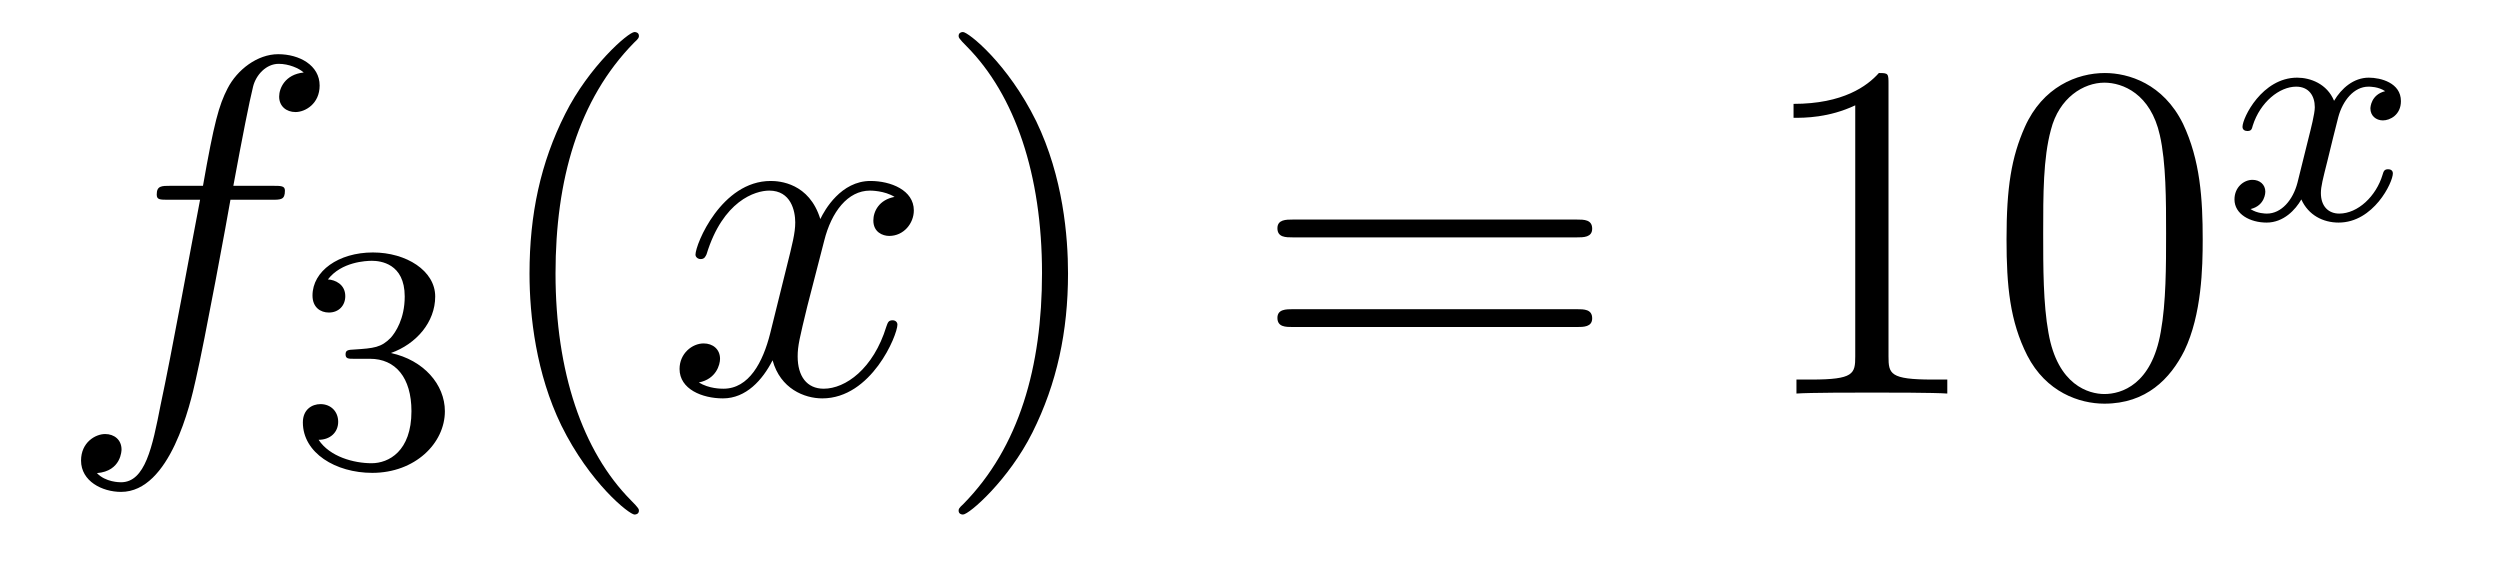
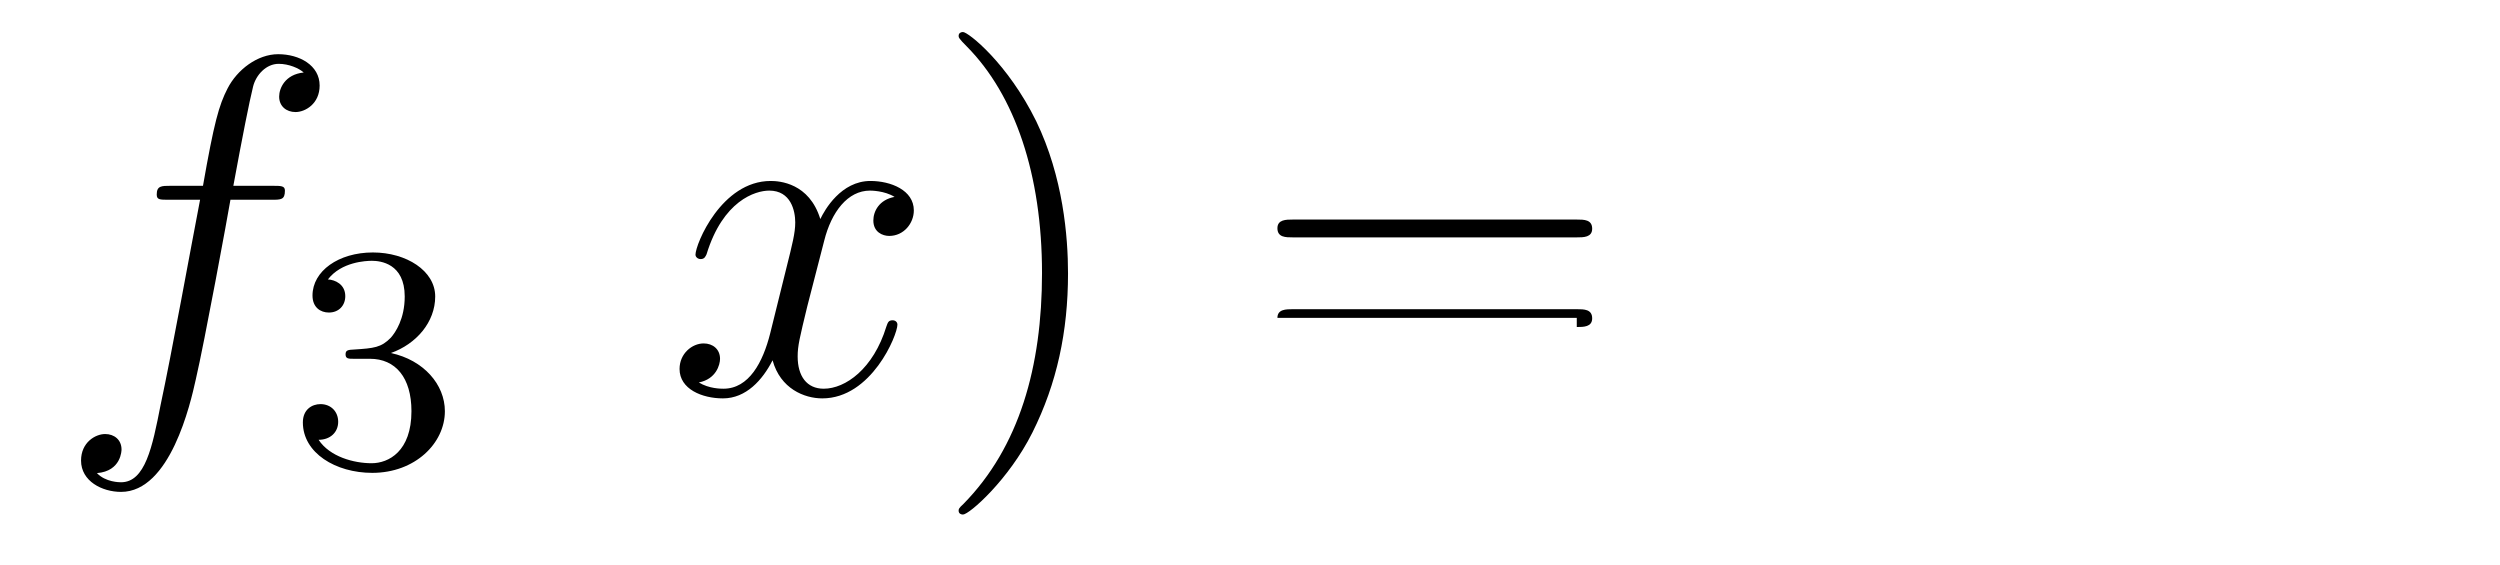
<svg xmlns="http://www.w3.org/2000/svg" height="14pt" version="1.1" viewBox="0 -14 62 14" width="62pt">
  <g id="page1">
    <g transform="matrix(1 0 0 1 -127 650)">
      <path d="M133.732 -659.046C133.971 -659.046 134.066 -659.046 134.066 -659.273C134.066 -659.392 133.971 -659.392 133.755 -659.392H132.787C133.014 -660.623 133.182 -661.472 133.277 -661.855C133.349 -662.142 133.6 -662.417 133.911 -662.417C134.162 -662.417 134.413 -662.309 134.532 -662.202C134.066 -662.154 133.923 -661.807 133.923 -661.604C133.923 -661.365 134.102 -661.221 134.329 -661.221C134.568 -661.221 134.927 -661.424 134.927 -661.879C134.927 -662.381 134.425 -662.656 133.899 -662.656C133.385 -662.656 132.883 -662.273 132.644 -661.807C132.428 -661.388 132.309 -660.958 132.034 -659.392H131.233C131.006 -659.392 130.887 -659.392 130.887 -659.177C130.887 -659.046 130.958 -659.046 131.197 -659.046H131.962C131.747 -657.934 131.257 -655.232 130.982 -653.953C130.779 -652.913 130.6 -652.04 130.002 -652.04C129.966 -652.04 129.619 -652.04 129.404 -652.267C130.014 -652.315 130.014 -652.841 130.014 -652.853C130.014 -653.092 129.834 -653.236 129.608 -653.236C129.368 -653.236 129.01 -653.032 129.01 -652.578C129.01 -652.064 129.536 -651.801 130.002 -651.801C131.221 -651.801 131.723 -653.989 131.855 -654.587C132.07 -655.507 132.656 -658.687 132.715 -659.046H133.732Z" fill-rule="evenodd" />
      <path d="M136.176 -655.102C136.806 -655.102 137.204 -654.639 137.204 -653.802C137.204 -652.807 136.638 -652.512 136.216 -652.512C135.777 -652.512 135.18 -652.671 134.901 -653.093C135.188 -653.093 135.387 -653.277 135.387 -653.54C135.387 -653.795 135.204 -653.978 134.949 -653.978C134.734 -653.978 134.511 -653.842 134.511 -653.524C134.511 -652.767 135.323 -652.273 136.232 -652.273C137.292 -652.273 138.033 -653.006 138.033 -653.802C138.033 -654.464 137.507 -655.07 136.694 -655.245C137.323 -655.468 137.793 -656.01 137.793 -656.647C137.793 -657.285 137.077 -657.739 136.248 -657.739C135.395 -657.739 134.75 -657.277 134.75 -656.671C134.75 -656.376 134.949 -656.249 135.156 -656.249C135.403 -656.249 135.563 -656.424 135.563 -656.655C135.563 -656.95 135.308 -657.062 135.132 -657.07C135.467 -657.508 136.08 -657.532 136.224 -657.532C136.431 -657.532 137.037 -657.468 137.037 -656.647C137.037 -656.089 136.806 -655.755 136.694 -655.627C136.455 -655.38 136.272 -655.364 135.786 -655.332C135.634 -655.325 135.57 -655.317 135.57 -655.213C135.57 -655.102 135.642 -655.102 135.777 -655.102H136.176Z" fill-rule="evenodd" />
-       <path d="M142.845 -651.335C142.845 -651.371 142.845 -651.395 142.642 -651.598C141.447 -652.806 140.777 -654.778 140.777 -657.217C140.777 -659.536 141.339 -661.532 142.726 -662.943C142.845 -663.05 142.845 -663.074 142.845 -663.11C142.845 -663.182 142.785 -663.206 142.737 -663.206C142.582 -663.206 141.602 -662.345 141.016 -661.173C140.407 -659.966 140.132 -658.687 140.132 -657.217C140.132 -656.152 140.299 -654.73 140.92 -653.451C141.626 -652.017 142.606 -651.239 142.737 -651.239C142.785 -651.239 142.845 -651.263 142.845 -651.335Z" fill-rule="evenodd" />
      <path d="M149.185 -659.117C148.802 -659.046 148.659 -658.759 148.659 -658.532C148.659 -658.245 148.886 -658.149 149.053 -658.149C149.412 -658.149 149.663 -658.46 149.663 -658.782C149.663 -659.285 149.089 -659.512 148.587 -659.512C147.858 -659.512 147.451 -658.794 147.344 -658.567C147.069 -659.464 146.328 -659.512 146.113 -659.512C144.893 -659.512 144.248 -657.946 144.248 -657.683C144.248 -657.635 144.295 -657.575 144.379 -657.575C144.475 -657.575 144.499 -657.647 144.523 -657.695C144.929 -659.022 145.73 -659.273 146.077 -659.273C146.615 -659.273 146.722 -658.771 146.722 -658.484C146.722 -658.221 146.65 -657.946 146.507 -657.372L146.101 -655.734C145.921 -655.017 145.575 -654.36 144.941 -654.36C144.881 -654.36 144.583 -654.36 144.331 -654.515C144.762 -654.599 144.857 -654.957 144.857 -655.101C144.857 -655.34 144.678 -655.483 144.451 -655.483C144.164 -655.483 143.853 -655.232 143.853 -654.85C143.853 -654.348 144.415 -654.12 144.929 -654.12C145.503 -654.12 145.91 -654.575 146.16 -655.065C146.352 -654.36 146.949 -654.12 147.392 -654.12C148.611 -654.12 149.256 -655.687 149.256 -655.949C149.256 -656.009 149.209 -656.057 149.137 -656.057C149.03 -656.057 149.017 -655.997 148.982 -655.902C148.659 -654.85 147.966 -654.36 147.428 -654.36C147.009 -654.36 146.782 -654.67 146.782 -655.16C146.782 -655.423 146.83 -655.615 147.021 -656.404L147.44 -658.029C147.619 -658.747 148.025 -659.273 148.575 -659.273C148.599 -659.273 148.934 -659.273 149.185 -659.117Z" fill-rule="evenodd" />
      <path d="M153.487 -657.217C153.487 -658.125 153.368 -659.607 152.698 -660.994C151.993 -662.428 151.013 -663.206 150.881 -663.206C150.833 -663.206 150.774 -663.182 150.774 -663.11C150.774 -663.074 150.774 -663.05 150.977 -662.847C152.172 -661.64 152.842 -659.667 152.842 -657.228C152.842 -654.909 152.28 -652.913 150.893 -651.502C150.774 -651.395 150.774 -651.371 150.774 -651.335C150.774 -651.263 150.833 -651.239 150.881 -651.239C151.037 -651.239 152.017 -652.1 152.603 -653.272C153.213 -654.491 153.487 -655.782 153.487 -657.217Z" fill-rule="evenodd" />
-       <path d="M166.104 -658.113C166.271 -658.113 166.486 -658.113 166.486 -658.328C166.486 -658.555 166.283 -658.555 166.104 -658.555H159.063C158.895 -658.555 158.68 -658.555 158.68 -658.34C158.68 -658.113 158.884 -658.113 159.063 -658.113H166.104ZM166.104 -655.89C166.271 -655.89 166.486 -655.89 166.486 -656.105C166.486 -656.332 166.283 -656.332 166.104 -656.332H159.063C158.895 -656.332 158.68 -656.332 158.68 -656.117C158.68 -655.89 158.884 -655.89 159.063 -655.89H166.104Z" fill-rule="evenodd" />
-       <path d="M173.835 -661.902C173.835 -662.178 173.835 -662.189 173.596 -662.189C173.309 -661.867 172.711 -661.424 171.48 -661.424V-661.078C171.755 -661.078 172.352 -661.078 173.01 -661.388V-655.16C173.01 -654.73 172.974 -654.587 171.922 -654.587H171.552V-654.24C171.874 -654.264 173.034 -654.264 173.428 -654.264C173.823 -654.264 174.97 -654.264 175.293 -654.24V-654.587H174.923C173.871 -654.587 173.835 -654.73 173.835 -655.16V-661.902ZM181.627 -658.065C181.627 -659.058 181.568 -660.026 181.137 -660.934C180.647 -661.927 179.786 -662.189 179.201 -662.189C178.507 -662.189 177.659 -661.843 177.216 -660.851C176.882 -660.097 176.762 -659.356 176.762 -658.065C176.762 -656.906 176.846 -656.033 177.276 -655.184C177.742 -654.276 178.567 -653.989 179.189 -653.989C180.229 -653.989 180.826 -654.611 181.173 -655.304C181.604 -656.2 181.627 -657.372 181.627 -658.065ZM179.189 -654.228C178.806 -654.228 178.029 -654.443 177.802 -655.746C177.671 -656.463 177.671 -657.372 177.671 -658.209C177.671 -659.189 177.671 -660.073 177.862 -660.779C178.065 -661.58 178.675 -661.95 179.189 -661.95C179.643 -661.95 180.336 -661.675 180.564 -660.648C180.719 -659.966 180.719 -659.022 180.719 -658.209C180.719 -657.408 180.719 -656.499 180.587 -655.77C180.36 -654.455 179.607 -654.228 179.189 -654.228Z" fill-rule="evenodd" />
-       <path d="M186.152 -661.739C185.802 -661.652 185.786 -661.341 185.786 -661.309C185.786 -661.134 185.921 -661.014 186.096 -661.014S186.543 -661.15 186.543 -661.492C186.543 -661.947 186.041 -662.074 185.746 -662.074C185.371 -662.074 185.068 -661.811 184.885 -661.5C184.71 -661.923 184.296 -662.074 183.969 -662.074C183.1 -662.074 182.614 -661.078 182.614 -660.855C182.614 -660.783 182.67 -660.751 182.734 -660.751C182.829 -660.751 182.845 -660.791 182.869 -660.887C183.053 -661.468 183.531 -661.851 183.945 -661.851C184.256 -661.851 184.407 -661.628 184.407 -661.341C184.407 -661.182 184.312 -660.815 184.248 -660.56C184.192 -660.329 184.017 -659.62 183.977 -659.468C183.865 -659.038 183.578 -658.703 183.22 -658.703C183.188 -658.703 182.981 -658.703 182.813 -658.815C183.18 -658.902 183.18 -659.237 183.18 -659.245C183.18 -659.428 183.037 -659.54 182.861 -659.54C182.646 -659.54 182.415 -659.357 182.415 -659.054C182.415 -658.687 182.805 -658.48 183.212 -658.48C183.634 -658.48 183.929 -658.799 184.073 -659.054C184.248 -658.663 184.614 -658.48 184.997 -658.48C185.865 -658.48 186.343 -659.476 186.343 -659.699C186.343 -659.779 186.28 -659.803 186.224 -659.803C186.128 -659.803 186.112 -659.747 186.088 -659.667C185.929 -659.134 185.475 -658.703 185.013 -658.703C184.75 -658.703 184.558 -658.879 184.558 -659.213C184.558 -659.373 184.606 -659.556 184.718 -660.002C184.774 -660.241 184.949 -660.942 184.989 -661.094C185.1 -661.508 185.379 -661.851 185.738 -661.851C185.778 -661.851 185.985 -661.851 186.152 -661.739Z" fill-rule="evenodd" />
+       <path d="M166.104 -658.113C166.271 -658.113 166.486 -658.113 166.486 -658.328C166.486 -658.555 166.283 -658.555 166.104 -658.555H159.063C158.895 -658.555 158.68 -658.555 158.68 -658.34C158.68 -658.113 158.884 -658.113 159.063 -658.113H166.104ZM166.104 -655.89C166.271 -655.89 166.486 -655.89 166.486 -656.105C166.486 -656.332 166.283 -656.332 166.104 -656.332H159.063C158.895 -656.332 158.68 -656.332 158.68 -656.117H166.104Z" fill-rule="evenodd" />
    </g>
  </g>
</svg>